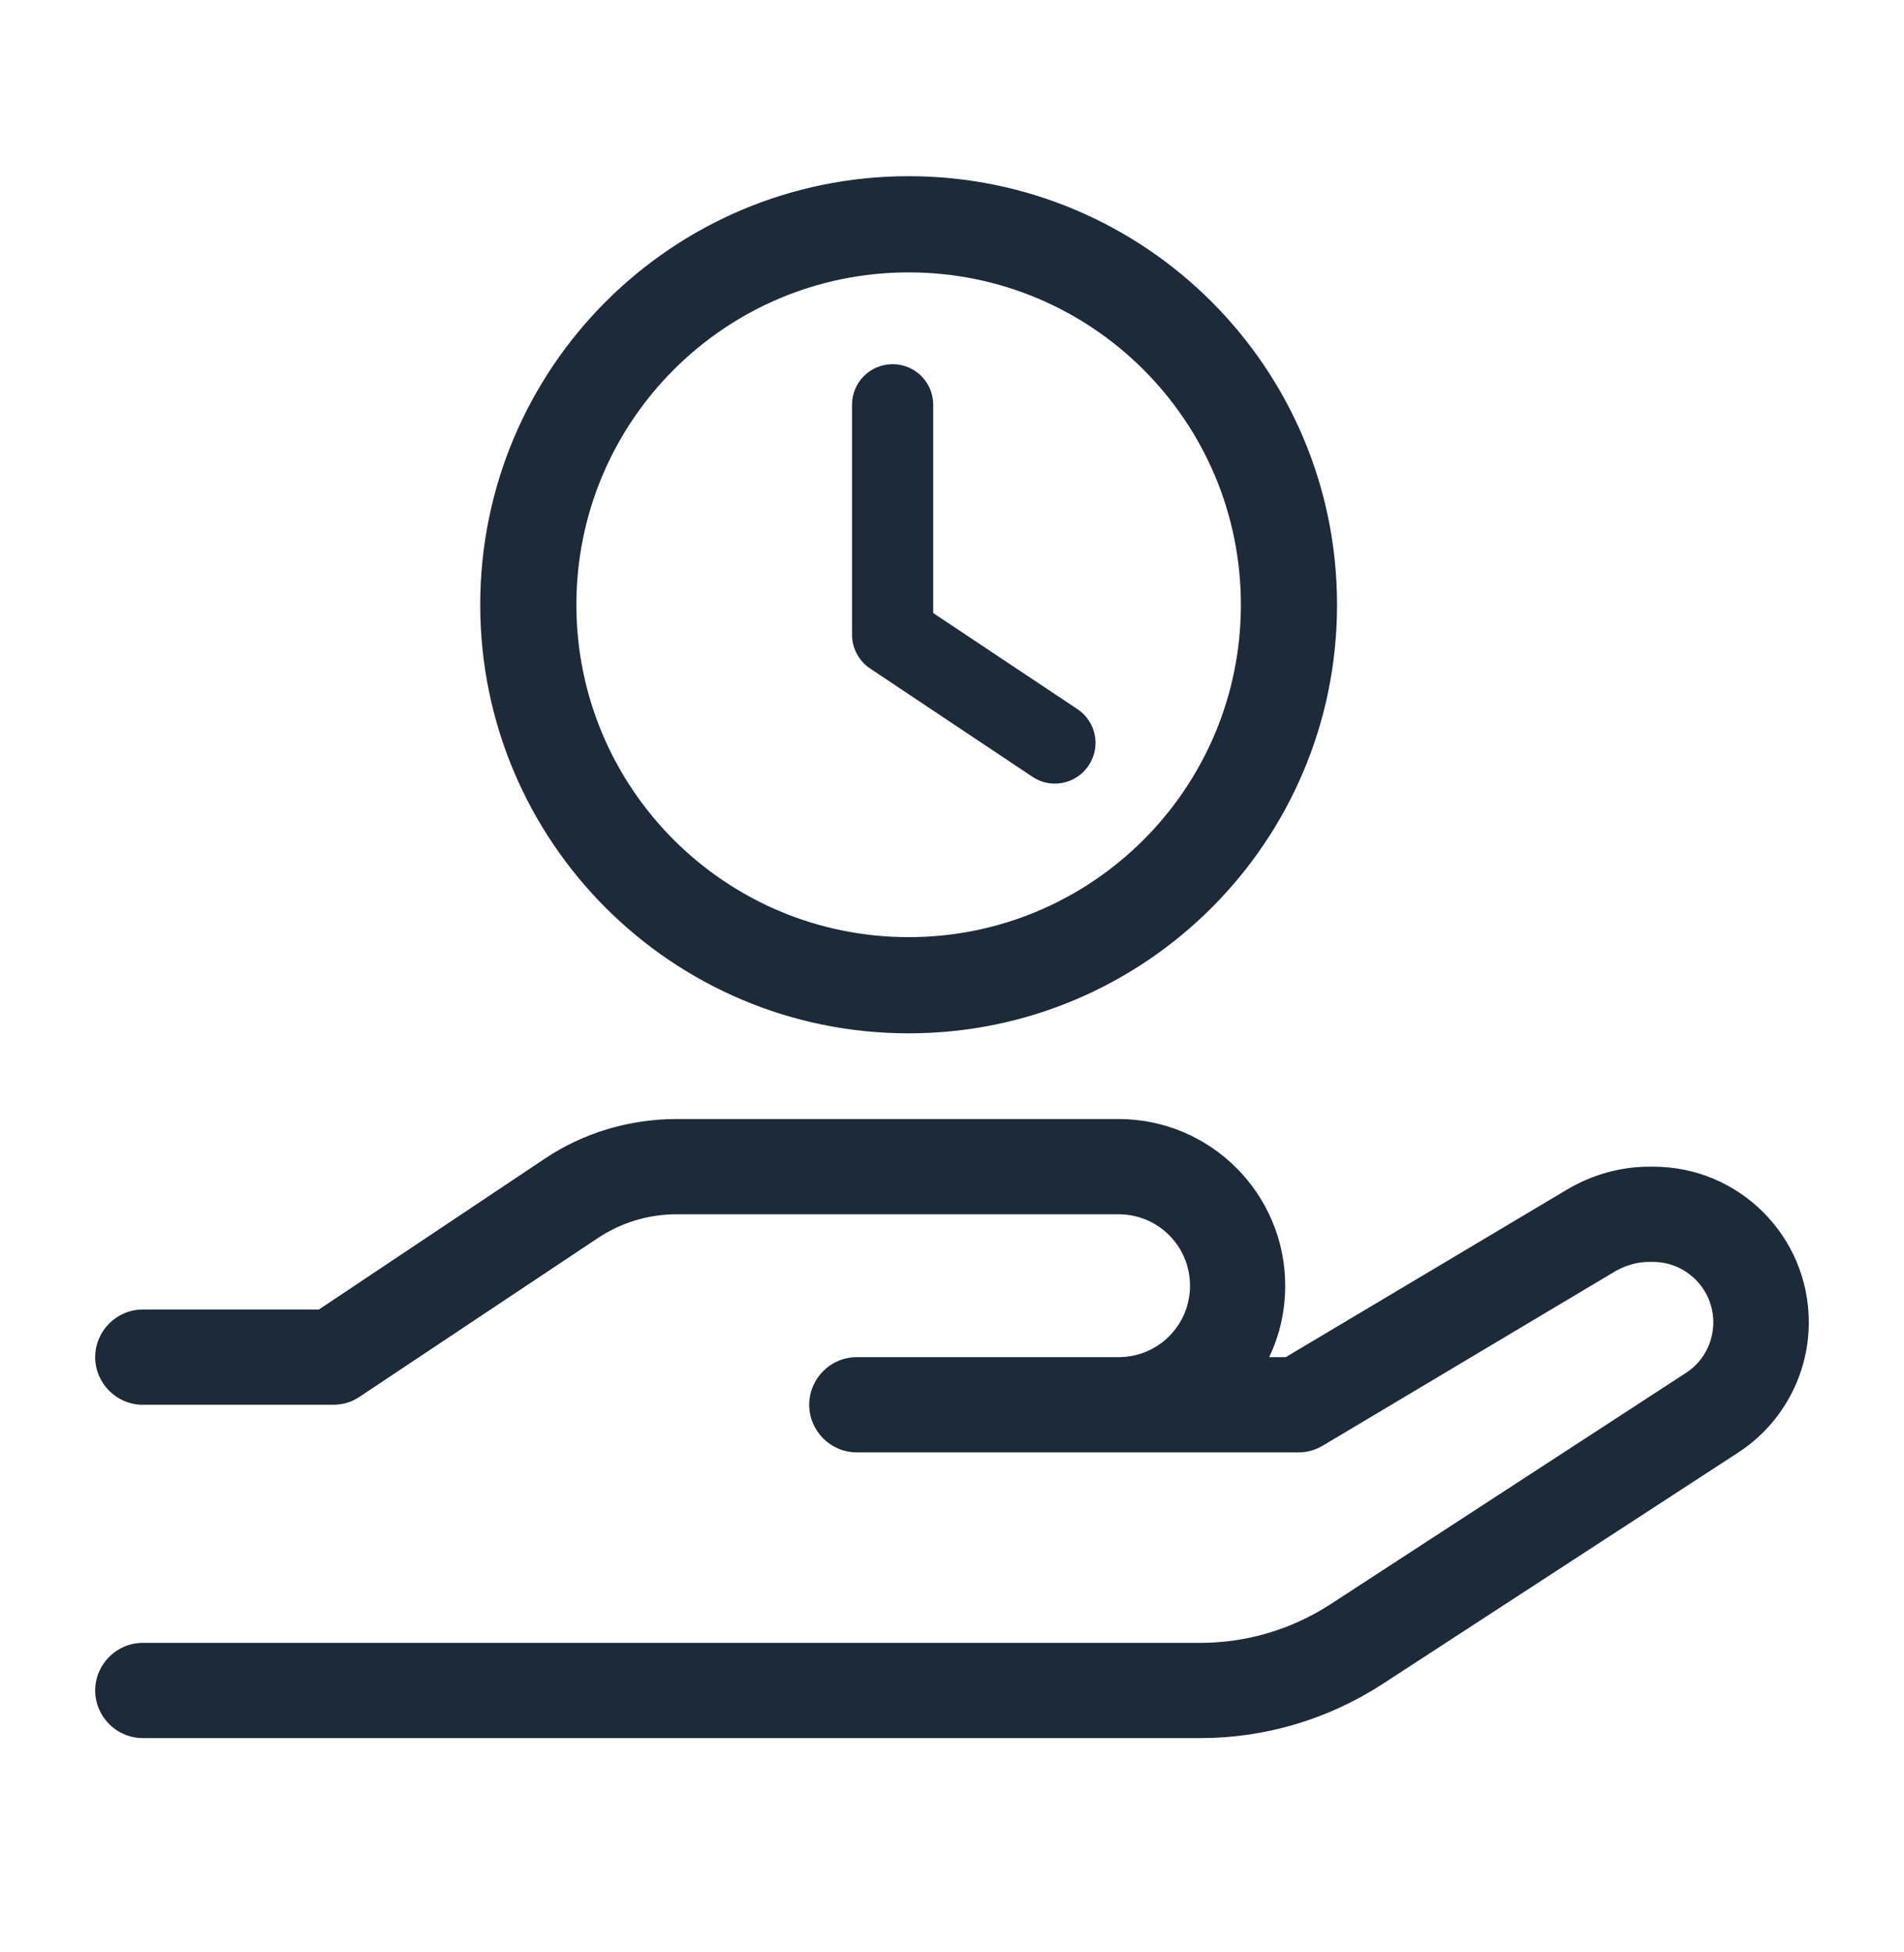
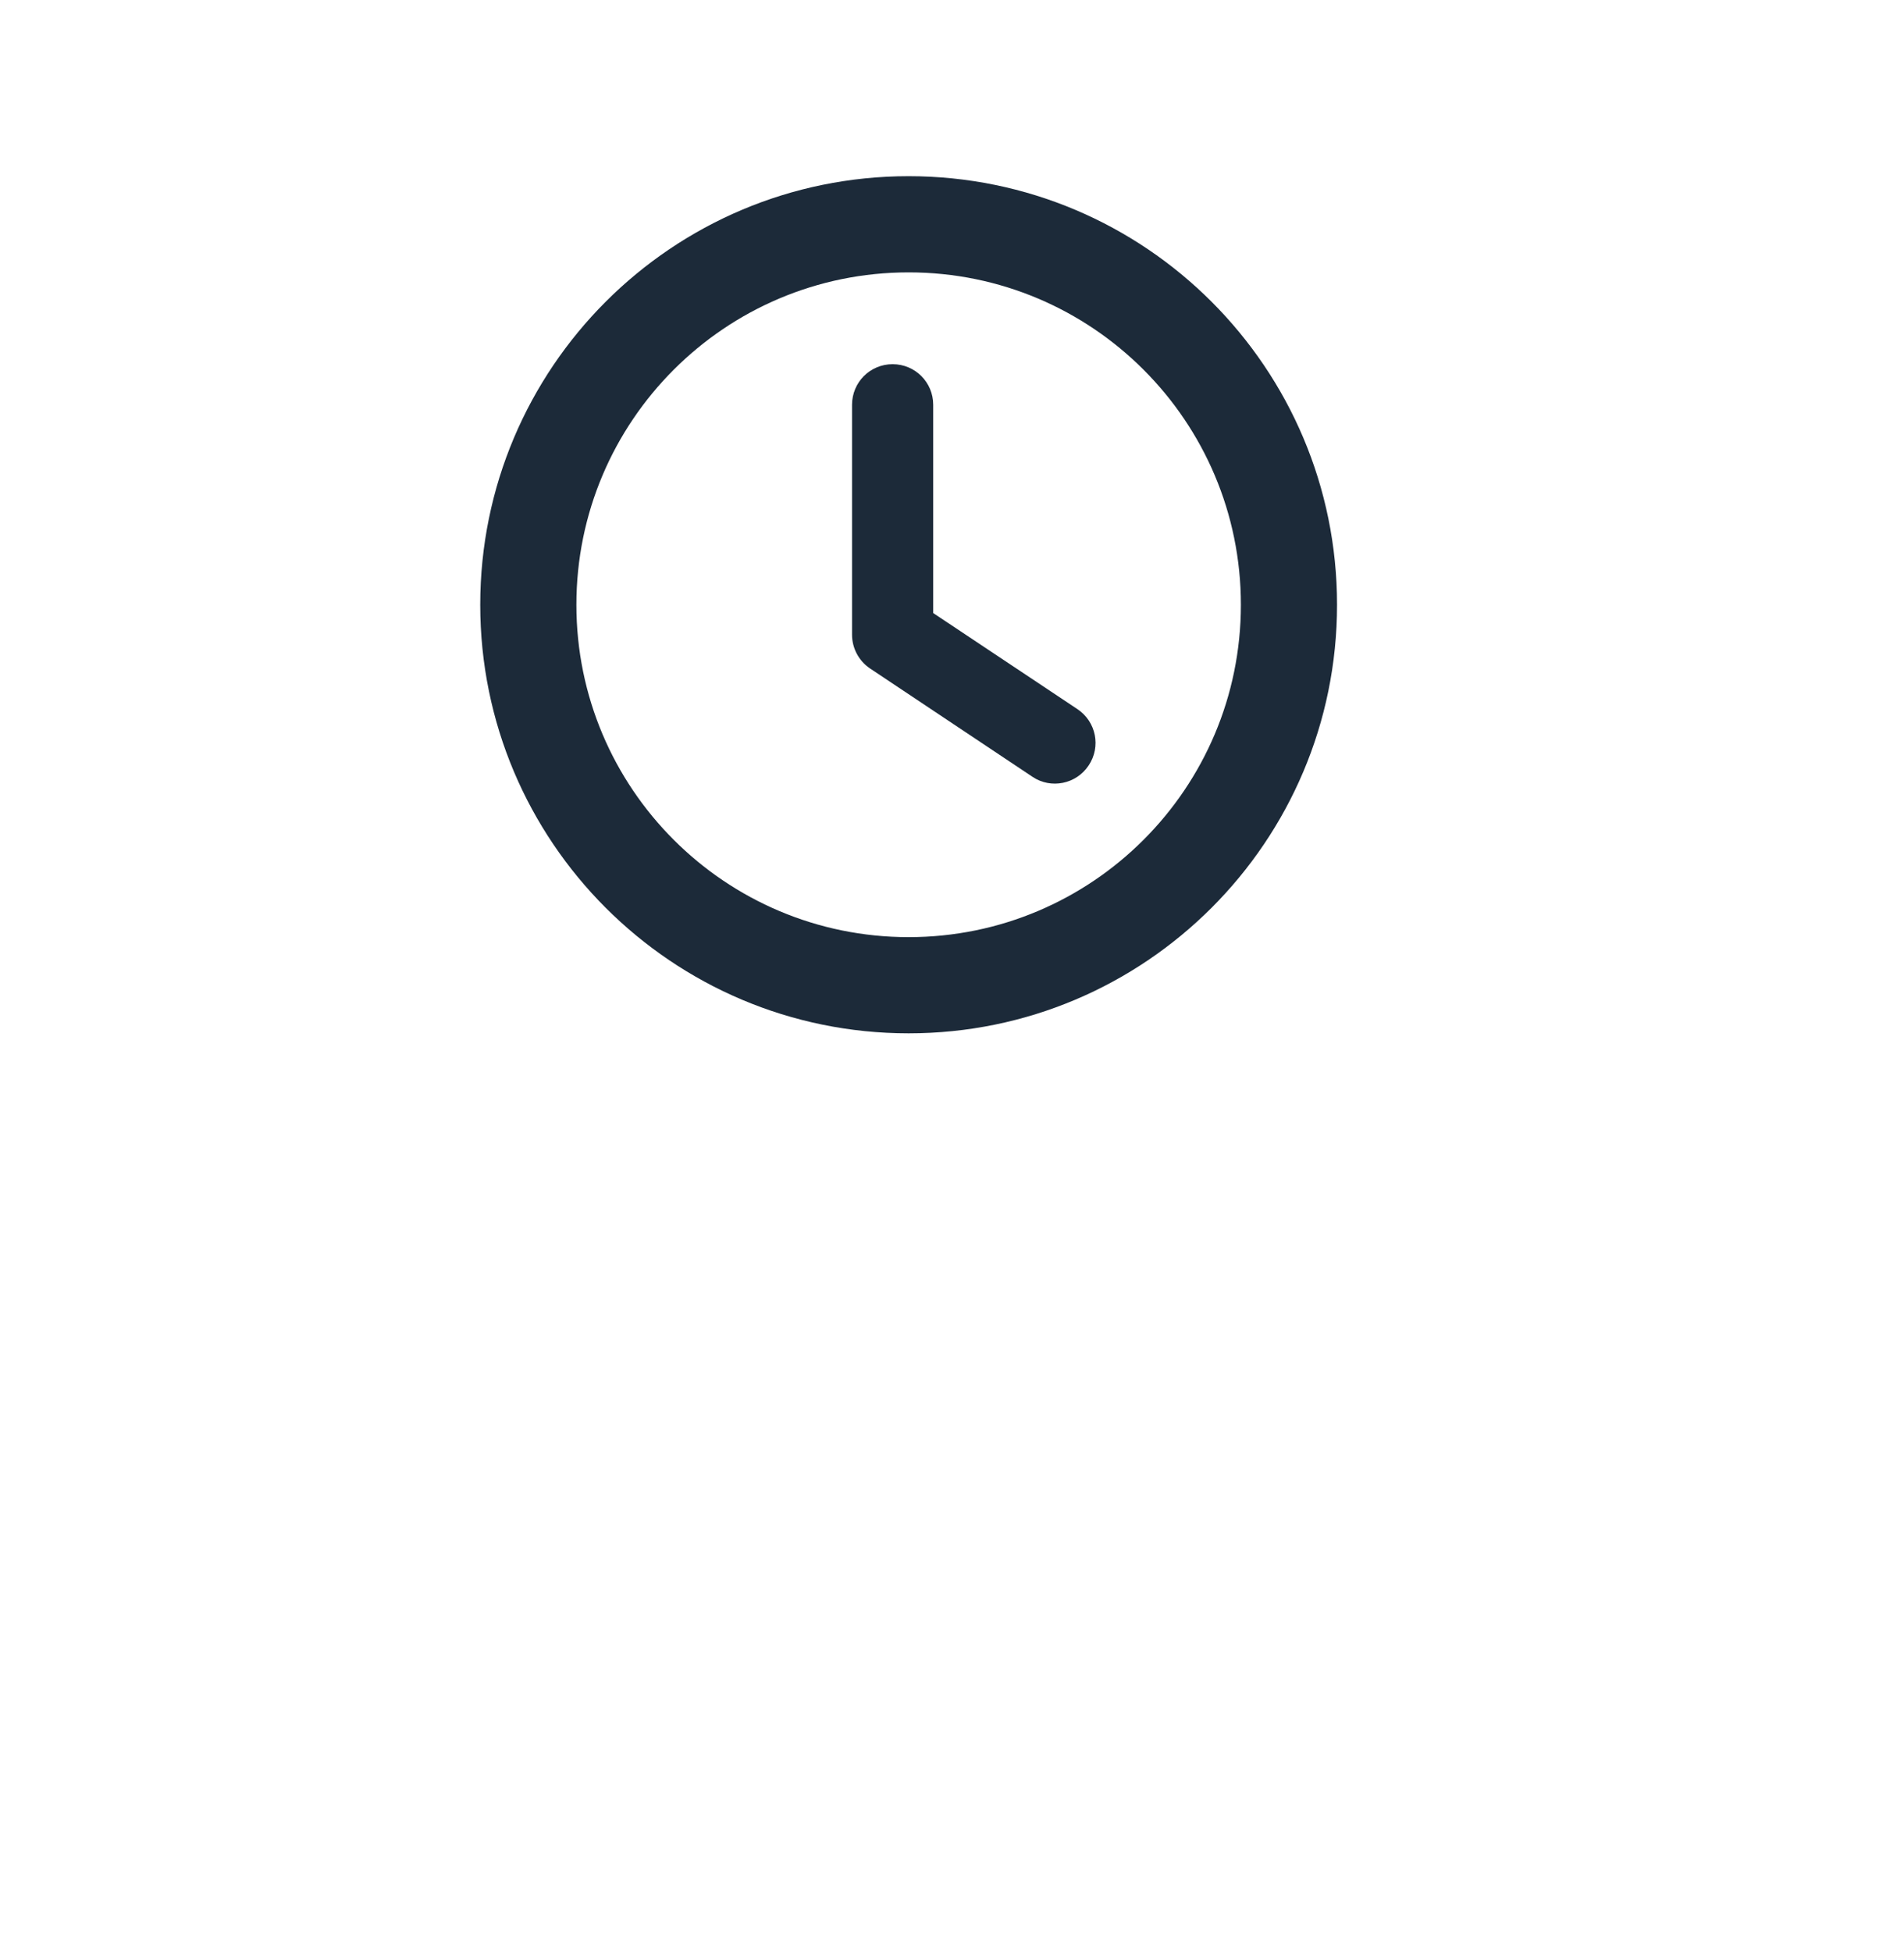
<svg xmlns="http://www.w3.org/2000/svg" width="40" height="41" viewBox="0 0 40 41" fill="none">
  <path d="M17.9 13.329V8.5C17.9 8.028 18.28 7.648 18.752 7.648C19.225 7.648 19.605 8.028 19.605 8.5V12.874L22.634 14.891C23.028 15.154 23.134 15.68 22.871 16.074C22.609 16.468 22.079 16.575 21.689 16.312L18.28 14.039C18.042 13.879 17.9 13.613 17.9 13.329Z" fill="#1C2A39" />
  <path fill-rule="evenodd" clip-rule="evenodd" d="M10.089 12.7C10.089 17.671 14.118 21.7 19.089 21.7C24.059 21.7 28.089 17.671 28.089 12.7C28.089 7.729 24.059 3.7 19.089 3.7C14.118 3.7 10.089 7.729 10.089 12.7ZM12.109 12.7C12.109 8.845 15.234 5.72 19.089 5.72C22.944 5.72 26.069 8.845 26.069 12.7C26.069 16.555 22.944 19.68 19.089 19.68C15.234 19.68 12.109 16.555 12.109 12.7Z" fill="#1C2A39" />
-   <path d="M11.438 24.337C12.256 23.787 13.225 23.5 14.213 23.5H23.5C25.431 23.5 27 25.069 27 27C27 27.537 26.881 28.044 26.663 28.5H27.012L32.931 24.975C33.45 24.669 34.044 24.5 34.65 24.5H34.731C36.538 24.5 38 25.962 38 27.769C38 28.875 37.438 29.906 36.513 30.506L29.038 35.369C27.9 36.106 26.575 36.5 25.225 36.5H3C2.45 36.5 2 36.05 2 35.5C2 34.95 2.45 34.5 3 34.5H25.219C26.188 34.5 27.131 34.219 27.944 33.694L35.419 28.831C35.781 28.6 35.994 28.194 35.994 27.769C35.994 27.069 35.425 26.5 34.725 26.5H34.644C34.4 26.5 34.163 26.569 33.95 26.687L27.794 30.356C27.637 30.45 27.462 30.5 27.281 30.5H23.5H22H18C17.45 30.5 17 30.05 17 29.5C17 28.95 17.45 28.5 18 28.5H22H23.5C24.331 28.5 25 27.831 25 27C25 26.169 24.331 25.5 23.5 25.5H14.213C13.619 25.5 13.044 25.675 12.55 26.006L7.556 29.331C7.394 29.444 7.2 29.5 7 29.5H3C2.45 29.5 2 29.05 2 28.5C2 27.95 2.45 27.5 3 27.5H6.7L11.438 24.337Z" fill="#1C2A39" />
</svg>